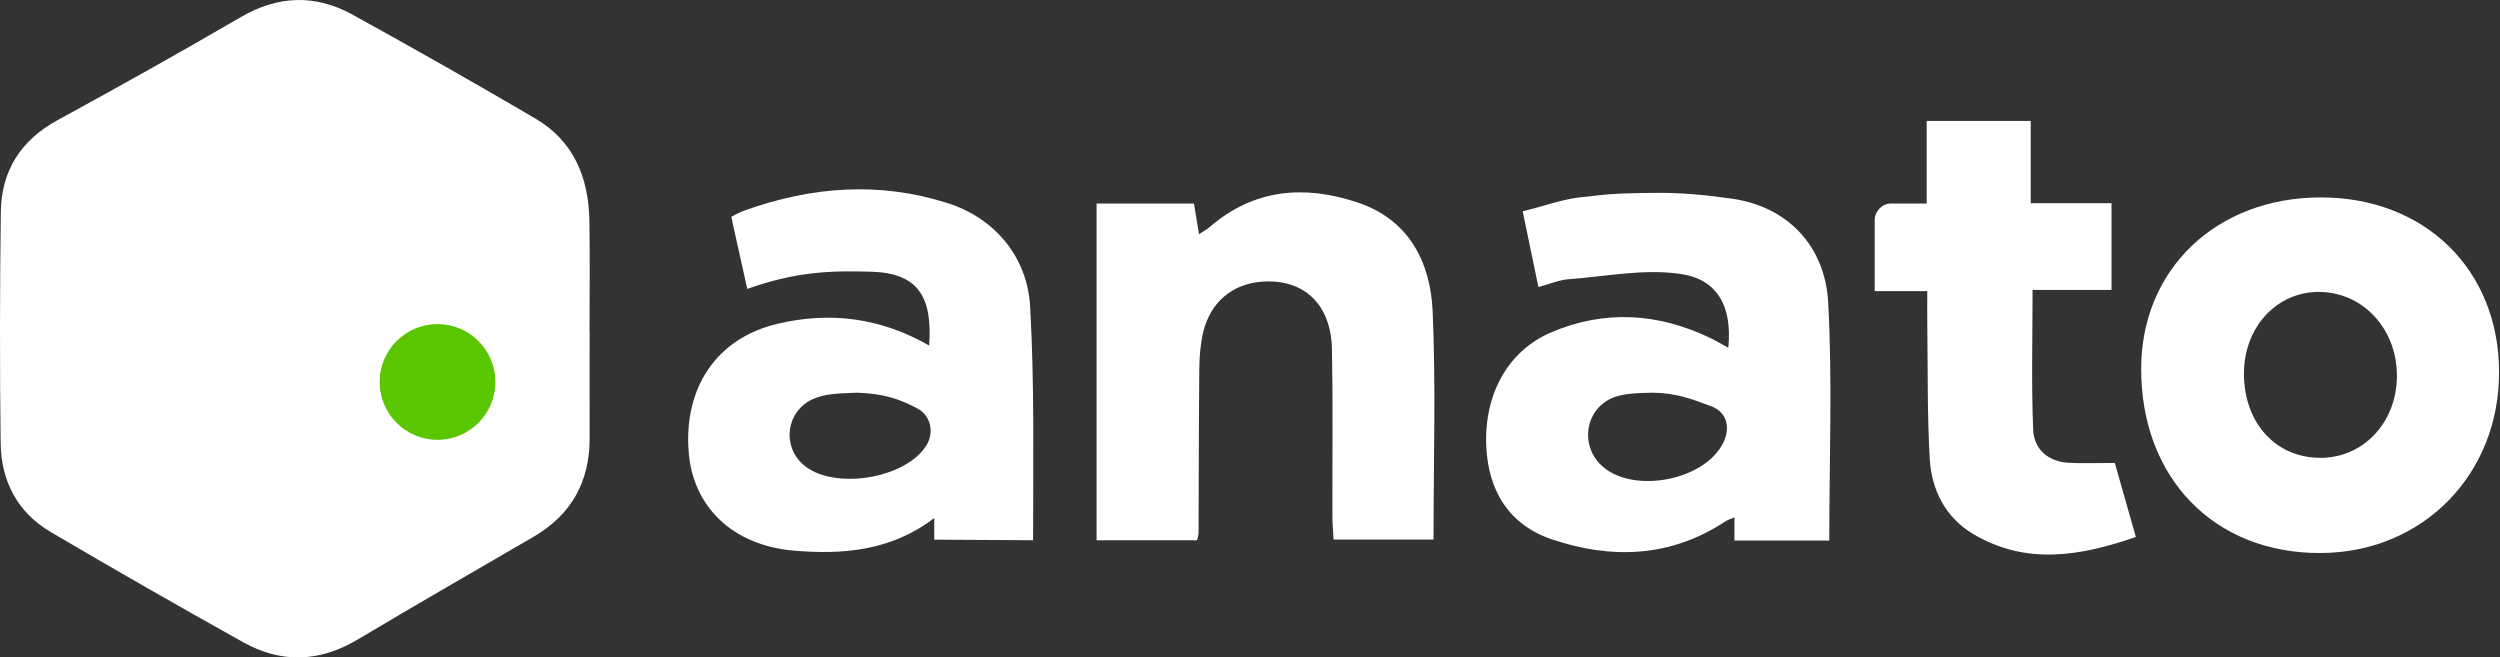
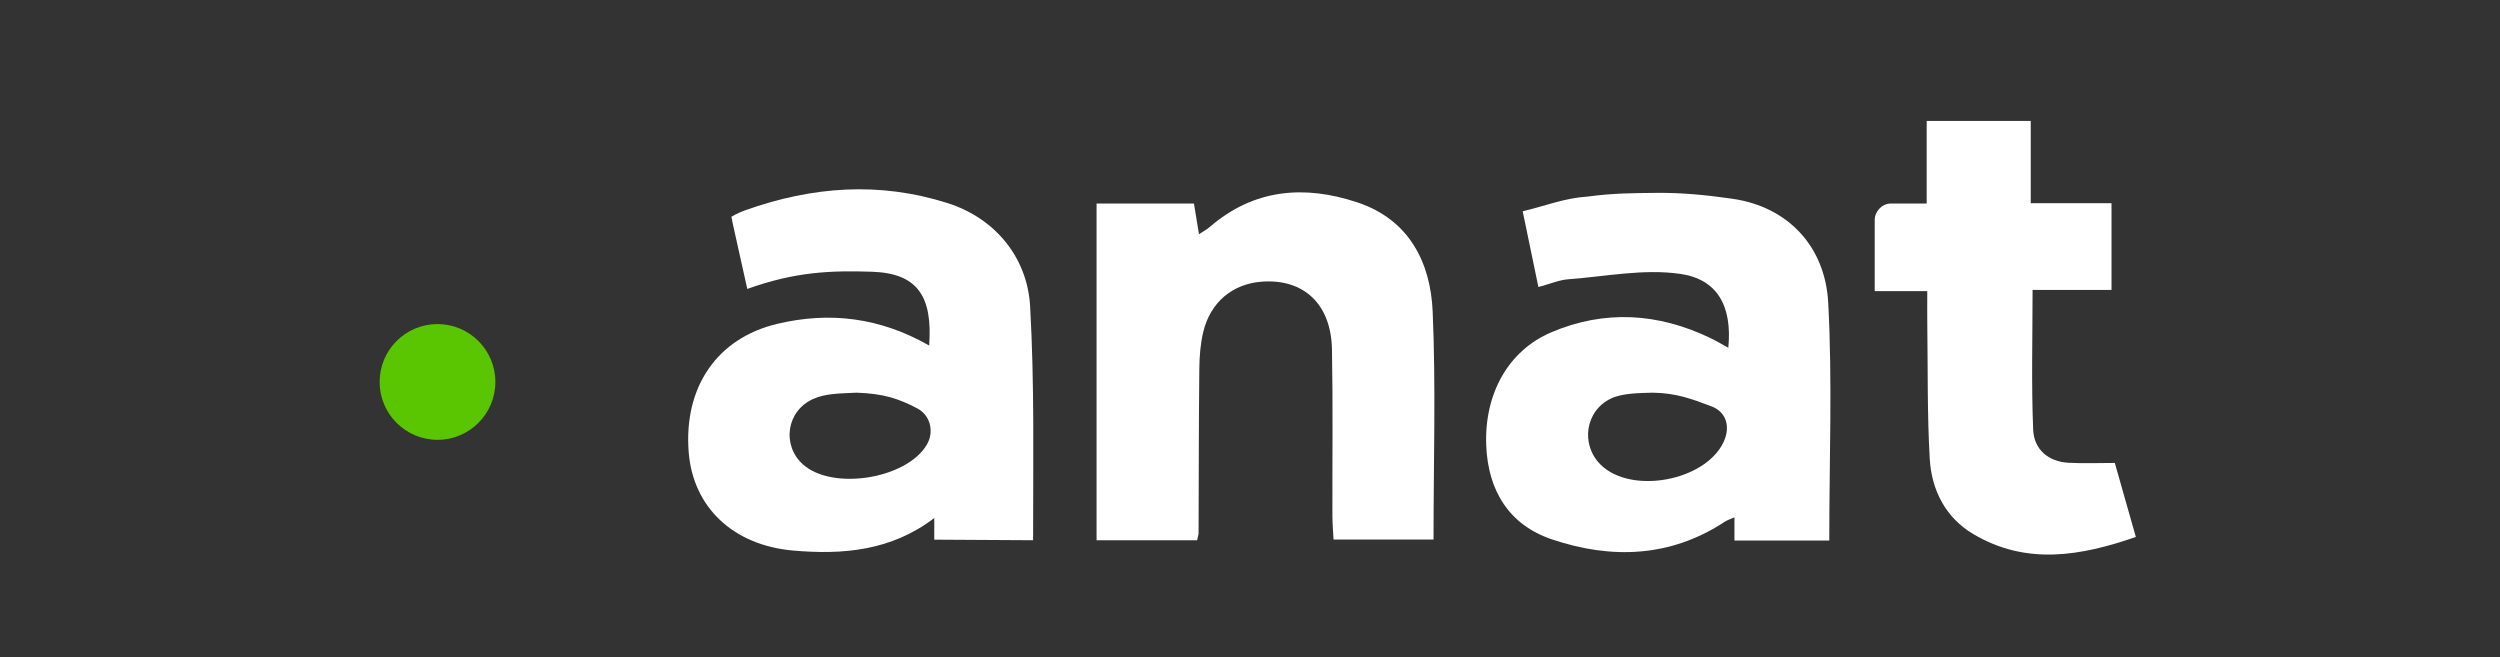
<svg xmlns="http://www.w3.org/2000/svg" width="540px" height="142px" viewBox="0 0 540 142" version="1.1">
  <rect x="0" y="0" width="540" height="142" fill="#333333" stroke="none" />
  <title>编组</title>
  <g id="页面-1" stroke="none" stroke-width="1" fill="none" fill-rule="evenodd">
    <g id="编组" transform="translate(0, -0)">
-       <path d="M94.774,71.045 C88.192,71.095 83.055,76.33 83.244,82.796 C83.423,88.957 88.075,93.566 94.047,93.499 C100.836,93.423 105.95,88.106 105.783,81.296 C105.63,75.063 101.263,70.996 94.774,71.045 L94.774,71.045 Z M127.359,71.548 C127.359,79.213 127.336,86.878 127.365,94.542 C127.4,104.024 123.438,111.189 115.191,115.976 C102.52,123.33 89.828,130.65 77.24,138.147 C69.05,143.024 60.787,143.329 52.566,138.743 C38.608,130.957 24.73,123.024 10.955,114.919 C3.792,110.705 0.248,103.934 0.144,95.763 C-0.068,79.103 -0.037,62.436 0.179,45.775 C0.293,36.923 4.442,30.334 12.368,25.994 C25.655,18.719 38.897,11.351 51.978,3.713 C60.098,-1.028 68.137,-1.253 76.179,3.18 C89.444,10.494 102.629,17.962 115.69,25.635 C123.916,30.468 127.129,38.345 127.304,47.555 C127.456,55.55 127.336,63.55 127.336,71.548 L127.359,71.548 Z" id="Fill-1" fill="#FFFFFF" />
      <path d="M175.636,86.181 C169.873,88.757 168.842,96.125 173.379,100.256 C179.73,106.042 195.822,103.468 200.183,96.064 C201.876,93.189 200.901,89.681 198.166,88.233 C194.176,86.12 190.815,85.001 184.997,84.819 C181.04,85.001 178.28,85.001 175.636,86.181 Z M188.294,58.693 C179.456,58.409 171.754,58.693 161.413,62.41 C160.917,60.217 159.892,55.608 158.337,48.583 C158.1,47.413 157.981,46.828 157.981,46.828 C159.017,46.171 160.389,45.624 160.967,45.418 C175.468,40.268 189.882,39.179 204.672,43.867 C214.911,47.113 221.91,55.559 222.508,66.179 C223.46,83.083 223.148,99.332 223.148,116.691 L201.802,116.565 C201.802,116.691 201.802,111.888 201.802,111.888 C192.59,118.95 182.125,119.874 171.316,118.918 C158.312,117.769 149.683,109.539 148.754,97.642 C147.661,83.629 154.871,73.042 167.884,69.95 C179.17,67.269 190.044,68.546 200.7,74.635 C201.469,63.921 198.139,59.01 188.294,58.693 Z" id="Fill-3" fill="#FFFFFF" />
      <path d="M348.03,86.053 C342.409,88.675 341.357,95.991 345.698,100.328 C352.263,106.885 368.311,103.933 372.288,95.49 C373.842,92.189 372.892,88.984 369.683,87.774 C365.387,86.155 362.076,84.895 357.019,84.819 C354.23,84.895 350.515,84.895 348.03,86.053 Z M374.642,116.755 C374.642,116.755 374.642,111.748 374.642,111.748 C373.872,112.09 373.162,112.298 372.571,112.687 C360.781,120.433 348.039,120.823 335.223,116.504 C325.945,113.378 321.395,105.969 321.024,96.168 C320.605,85.07 325.769,75.739 335.077,71.778 C346.603,66.874 358.125,67.599 369.38,72.988 C370.702,73.622 371.964,74.383 373.315,75.12 C374.191,66.118 370.96,60.316 362.956,59.162 C354.951,58.008 346.836,59.729 338.774,60.316 C336.823,60.458 334.922,61.294 332.292,62 C331.211,56.78 330.154,51.679 328.903,45.641 C333.759,44.487 337.914,42.775 342.972,42.456 C348.448,41.71 352.969,41.71 357.771,41.662 C363.427,41.605 368.66,42.138 374.191,42.932 C386.262,44.665 394.237,53.279 394.892,65.348 C395.81,82.255 395.123,99.251 395.123,116.755 C381.469,116.755 374.642,116.755 374.642,116.755 Z" id="Fill-5" fill="#FFFFFF" />
-       <path d="M501.141,98.895 C510.47,98.928 517.663,91.298 517.735,81.291 C517.808,71.174 510.517,63.187 501.089,63.055 C491.829,62.926 484.685,70.627 484.692,80.731 C484.699,91.329 491.52,98.86 501.141,98.895 M501.209,42.642 C523.709,42.592 539.728,58.206 539.799,80.256 C539.871,102.541 523.289,119.379 501.202,119.452 C478.252,119.527 462.444,103.241 462.495,79.578 C462.542,58.142 478.737,42.691 501.209,42.642" id="Fill-7" fill="#FFFFFF" />
      <path d="M258.581,116.691 L236.859,116.691 L236.859,43.958 L257.893,43.958 C258.232,46.031 258.573,48.11 258.979,50.584 C259.853,50.006 260.656,49.592 261.319,49.019 C270.872,40.756 281.81,39.924 293.202,43.718 C304.29,47.41 308.992,56.566 309.456,67.292 C310.16,83.559 309.641,99.88 309.641,116.538 L288.048,116.538 C287.967,114.937 287.804,113.191 287.799,111.444 C287.767,99.444 287.931,87.441 287.704,75.445 C287.52,65.688 281.618,60.195 272.605,60.835 C266.253,61.285 261.448,65.252 259.9,71.71 C259.286,74.272 259.081,76.981 259.053,79.628 C258.931,91.46 258.941,103.293 258.893,115.126 C258.891,115.45 258.768,115.773 258.581,116.691" id="Fill-9" fill="#FFFFFF" />
      <path d="M461.345,115.987 C449.38,120.117 437.695,122.155 426.222,115.357 C420.235,111.81 417.21,105.851 416.823,99.084 C416.272,89.449 416.428,79.773 416.296,70.116 C416.265,67.823 416.291,65.53 416.291,62.887 C412.216,62.887 409.314,62.887 404.94,62.887 C404.94,57.764 404.94,52.318 404.94,47.39 C404.94,45.961 406.283,43.958 408.472,43.958 C409.974,43.958 413.151,43.958 416.164,43.958 L416.164,26.116 L438.638,26.116 L438.638,43.893 L456.087,43.893 L456.087,62.629 L439.035,62.629 C439.035,72.971 438.755,82.913 439.167,92.826 C439.343,97.032 442.379,99.73 446.85,99.964 C449.999,100.129 453.163,99.996 456.801,99.996 C458.336,105.399 459.739,110.332 461.345,115.987 Z" id="Fill-11" fill="#FFFFFF" />
      <circle id="椭圆形" fill="#5AC601" cx="94.5" cy="82.5" r="12.5" />
    </g>
  </g>
</svg>